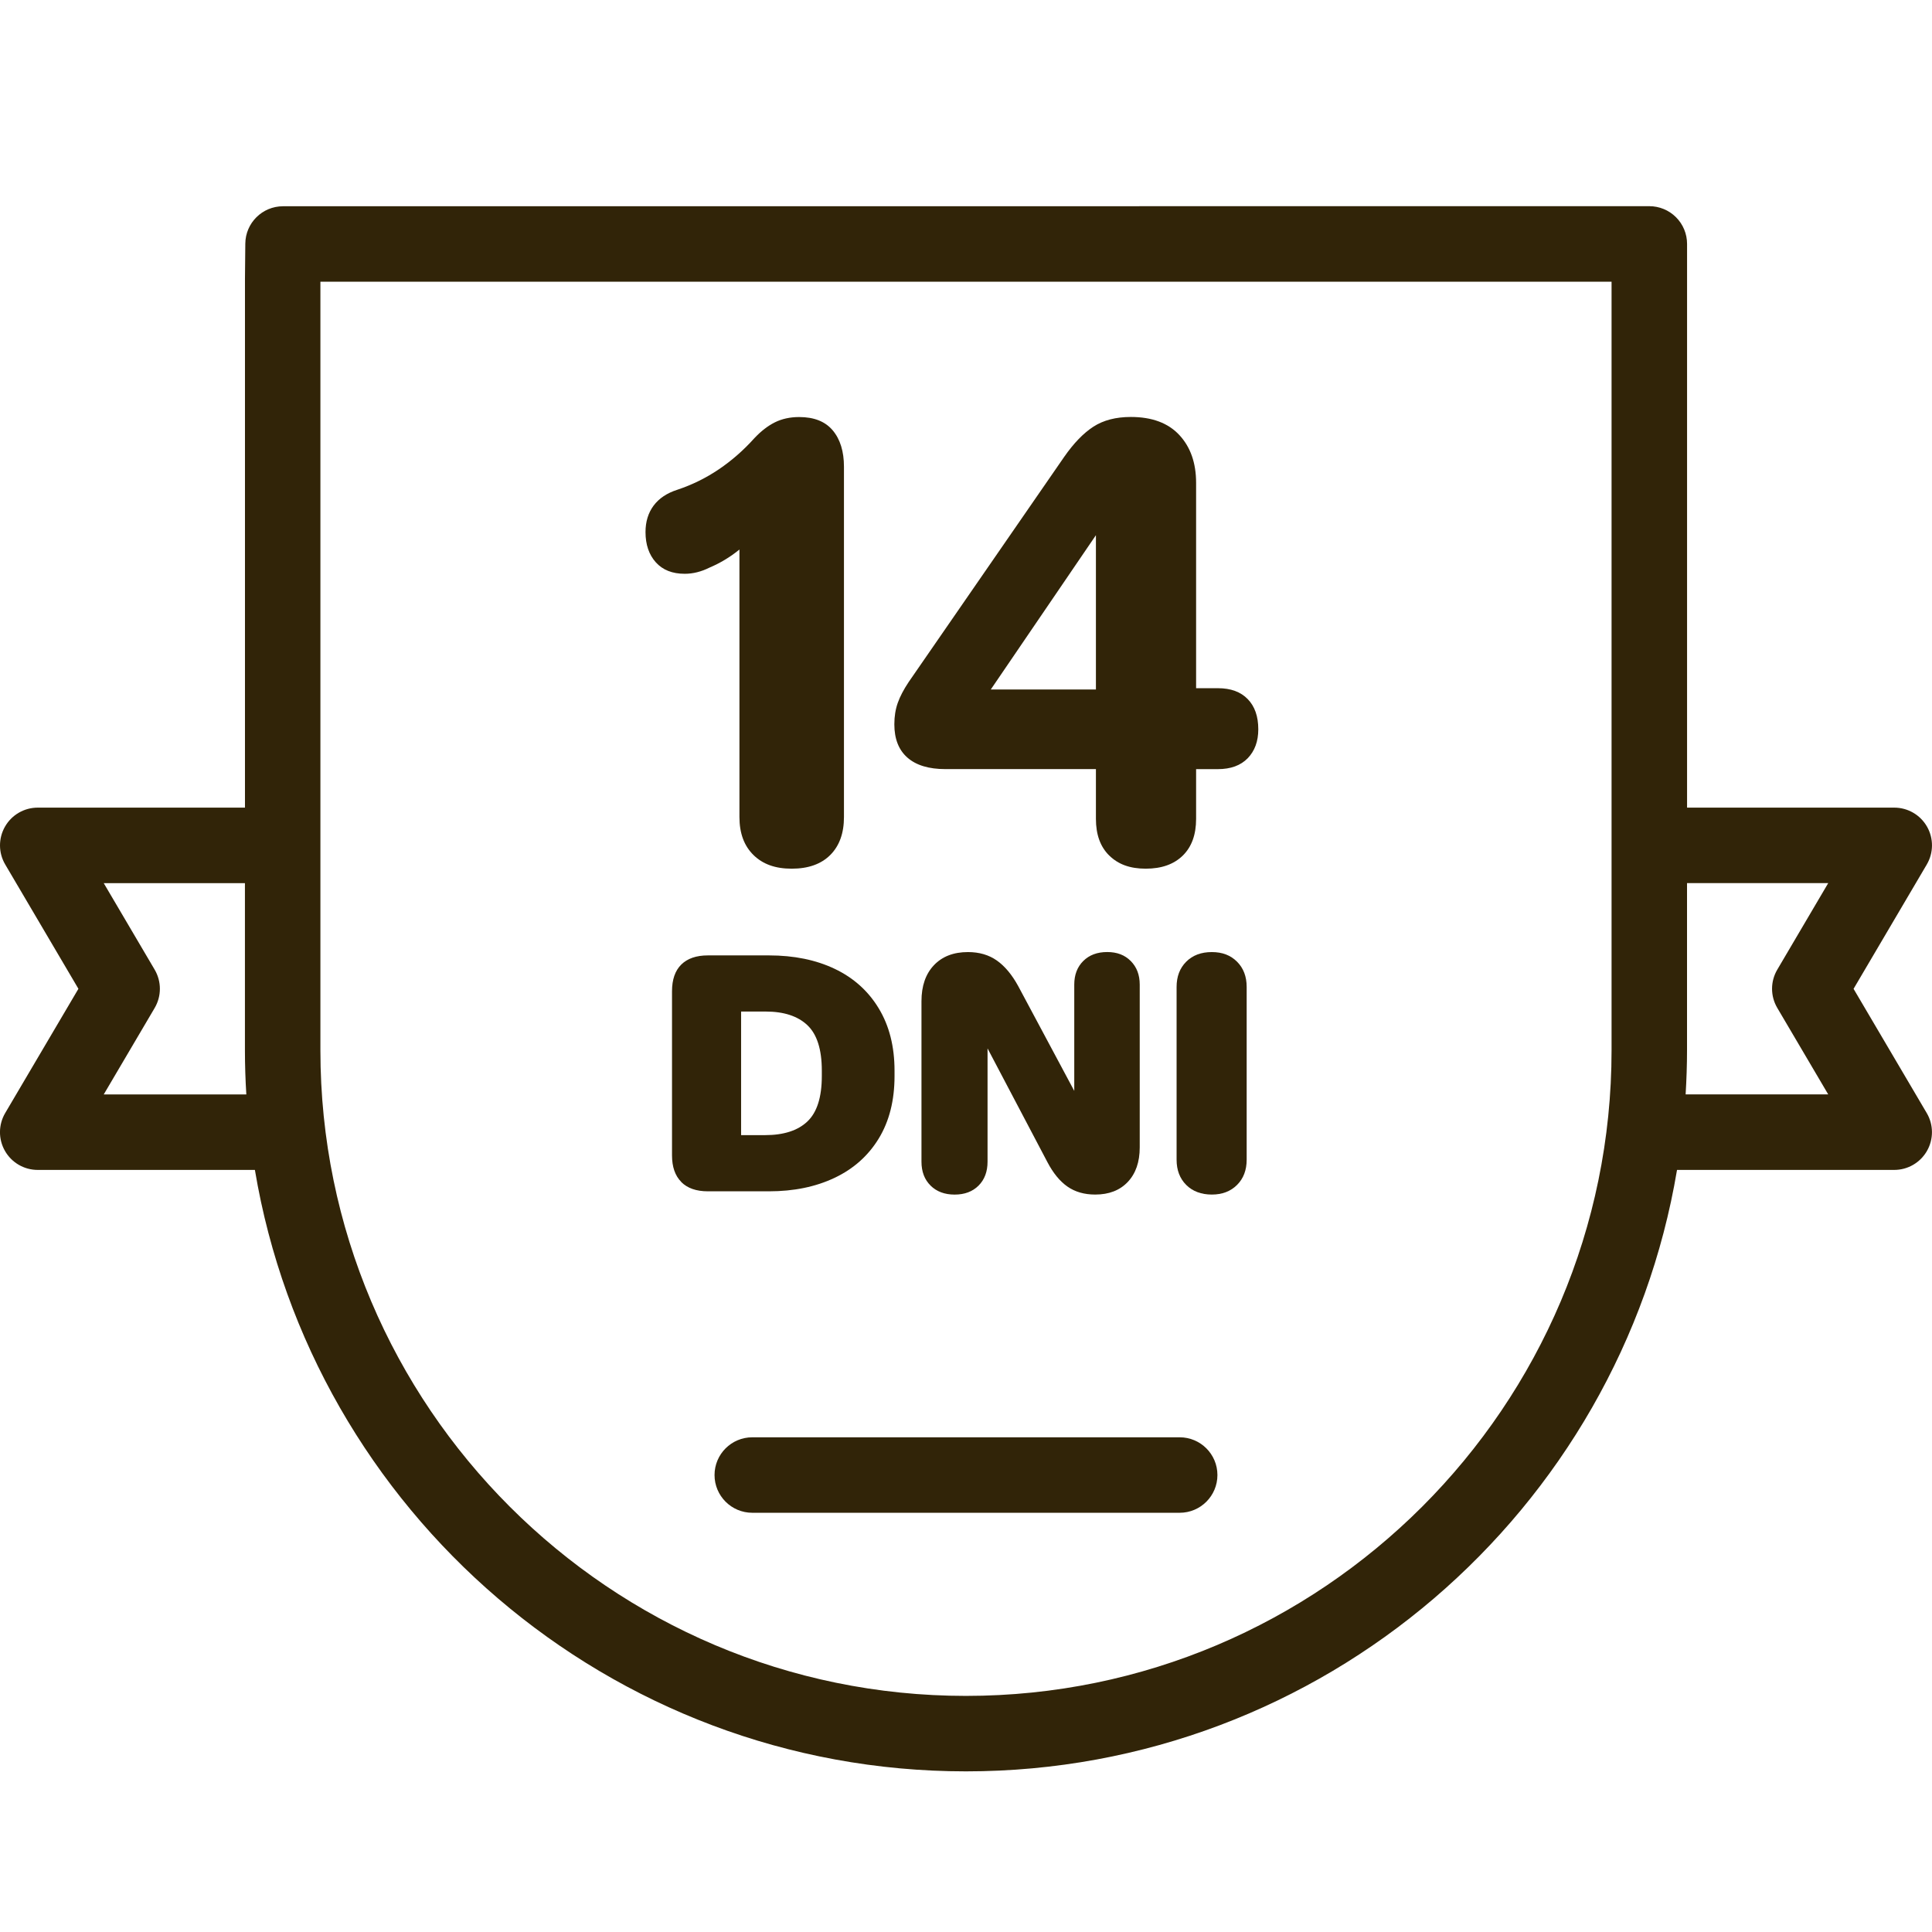
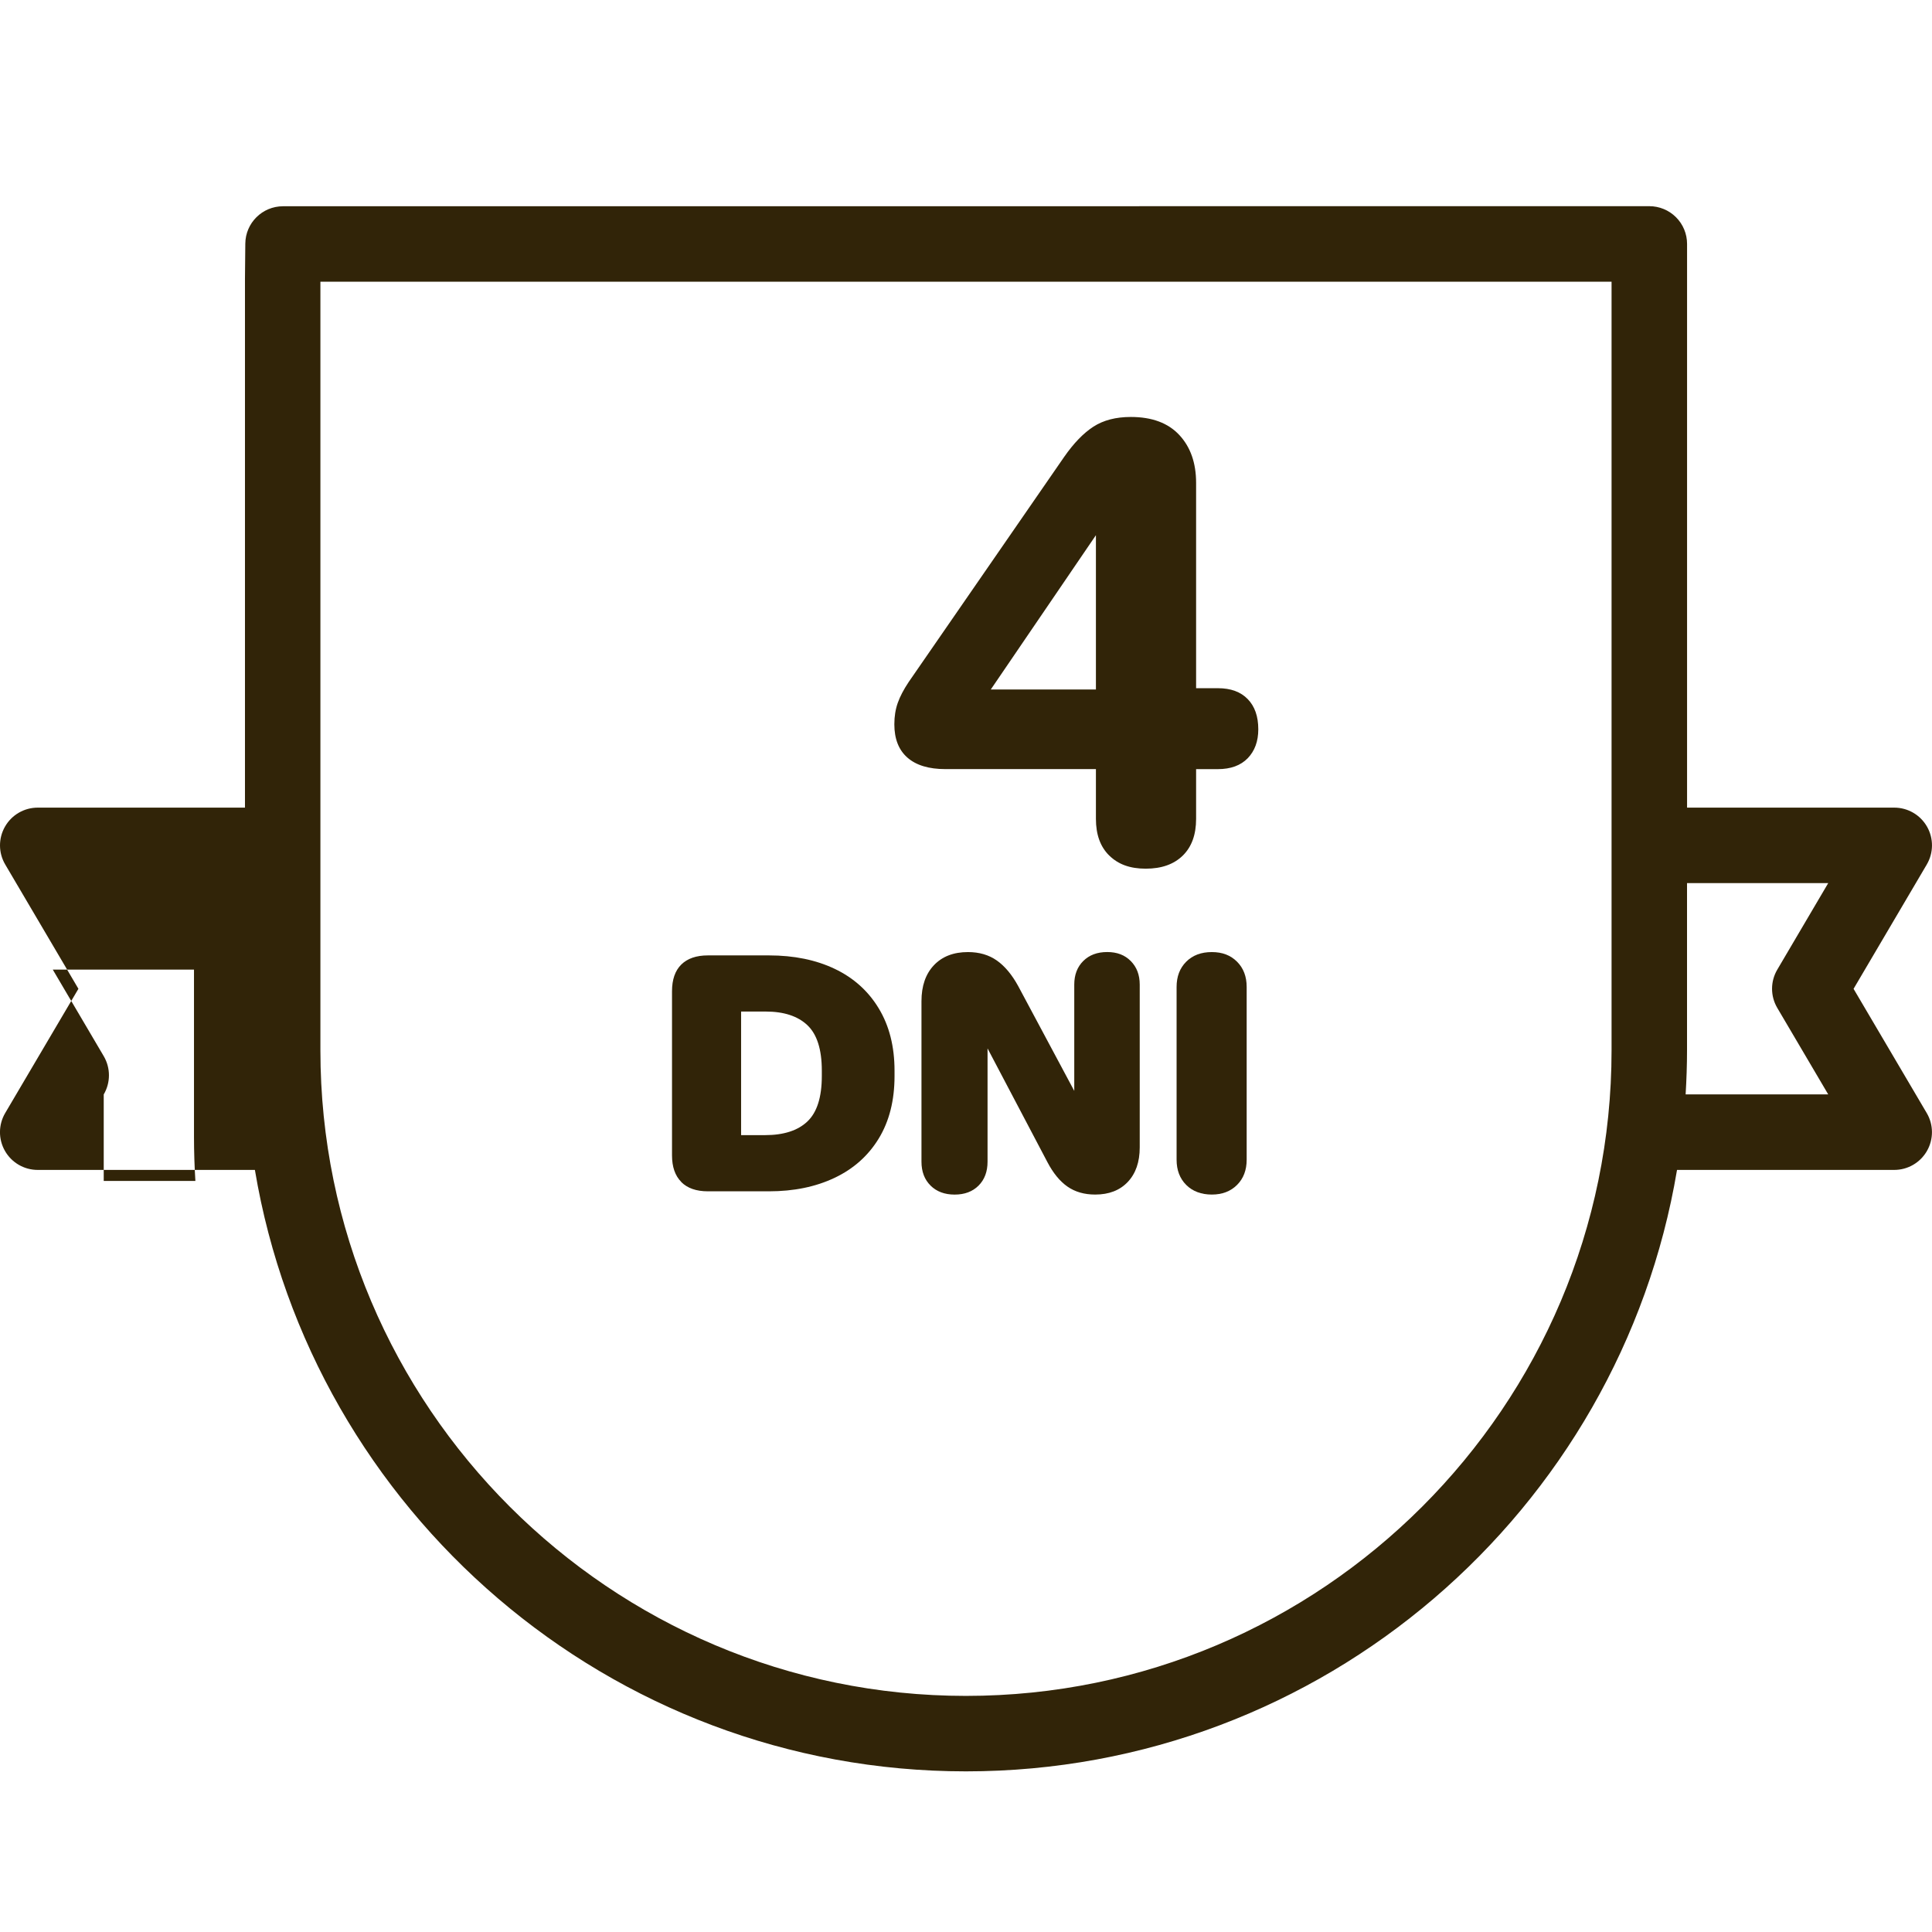
<svg xmlns="http://www.w3.org/2000/svg" viewBox="0 0 512 512" data-name="Capa 1" id="Capa_1">
  <defs>
    <style>
      .cls-1 {
        fill: #312408;
      }
    </style>
  </defs>
  <g>
    <path d="M180.55,313.23c-1.64-1.64-2.46-3.99-2.46-7.04v-43.49c0-3.11.82-5.47,2.46-7.09,1.64-1.61,3.99-2.42,7.04-2.42h16.2c6.63,0,12.44,1.19,17.43,3.57,4.99,2.38,8.88,5.87,11.66,10.48,2.79,4.61,4.18,10.11,4.18,16.51v1.41c0,6.46-1.39,11.97-4.18,16.55-2.79,4.58-6.69,8.05-11.71,10.43-5.02,2.38-10.81,3.57-17.39,3.57h-16.2c-3.05,0-5.4-.82-7.04-2.46ZM213.96,297.21c2.55-2.41,3.83-6.43,3.83-12.06v-1.41c0-5.63-1.28-9.65-3.83-12.06-2.55-2.41-6.24-3.61-11.05-3.61h-6.51v32.75h6.34c4.93,0,8.67-1.2,11.22-3.61Z" class="cls-1" />
    <path d="M246.62,314.2c-1.61-1.58-2.42-3.7-2.42-6.34v-42.52c0-4.05,1.1-7.23,3.3-9.55,2.2-2.32,5.21-3.48,9.02-3.48,2.99,0,5.55.75,7.66,2.24s3.99,3.74,5.63,6.73l14.88,27.82v-28.17c0-2.58.79-4.67,2.38-6.25,1.58-1.58,3.7-2.38,6.34-2.38s4.67.79,6.25,2.38,2.38,3.67,2.38,6.25v43.14c0,3.87-1.06,6.93-3.17,9.16-2.11,2.23-4.99,3.34-8.63,3.34-2.88,0-5.33-.7-7.35-2.11-2.02-1.41-3.8-3.58-5.33-6.51l-15.85-30.11v30.02c0,2.64-.79,4.75-2.38,6.34-1.58,1.58-3.7,2.38-6.34,2.38s-4.77-.79-6.38-2.38Z" class="cls-1" />
    <path d="M314.36,314.02c-1.7-1.7-2.55-3.93-2.55-6.69v-45.78c0-2.76.85-4.99,2.55-6.69s3.96-2.55,6.78-2.55,4.99.85,6.69,2.55c1.7,1.7,2.55,3.93,2.55,6.69v45.78c0,2.76-.85,4.99-2.55,6.69-1.7,1.7-3.93,2.55-6.69,2.55s-5.08-.85-6.78-2.55Z" class="cls-1" />
  </g>
  <g>
-     <path d="M491.22,262.04l19.39-32.93c1.82-3.09,1.85-6.92.07-10.04-1.78-3.12-5.09-5.04-8.68-5.04h-54.91V64.64c0-2.65-1.05-5.2-2.93-7.07-1.88-1.88-4.42-2.93-7.07-2.93l-362.08.02c-5.49,0-9.95,4.42-10,9.9l-.09,9.26v140.21H10c-3.59,0-6.9,1.92-8.68,5.04-1.78,3.12-1.76,6.95.07,10.04l19.39,32.93L1.38,294.96c-1.82,3.09-1.85,6.92-.07,10.04,1.78,3.12,5.09,5.04,8.68,5.04h57.56c15.14,90.33,93.87,159.39,188.44,159.39s173.3-69.06,188.44-159.39h57.56c3.59,0,6.9-1.92,8.68-5.04,1.78-3.11,1.76-6.95-.07-10.04l-19.39-32.92ZM27.49,290.04l13.5-22.92c1.84-3.13,1.84-7.02,0-10.15l-13.5-22.93h37.42v44.31c0,3.93.13,7.82.37,11.69H27.49ZM256,449.43c-94.34,0-171.09-76.75-171.09-171.08V74.66h342.17s0,203.68,0,203.68c0,94.34-76.75,171.09-171.09,171.09h0ZM471,267.11l13.5,22.92h-37.79c.23-3.87.37-7.77.37-11.69v-44.31h37.42l-13.5,22.93c-1.85,3.13-1.85,7.02,0,10.15h0Z" class="cls-1" />
-     <path d="M312.64,380.9h-113.28c-5.52,0-10,4.48-10,10s4.48,10,10,10h113.27c5.52,0,10-4.48,10-10s-4.48-10-10-10Z" class="cls-1" />
+     <path d="M491.22,262.04l19.39-32.93c1.82-3.09,1.85-6.92.07-10.04-1.78-3.12-5.09-5.04-8.68-5.04h-54.91V64.64c0-2.65-1.05-5.2-2.93-7.07-1.88-1.88-4.42-2.93-7.07-2.93l-362.08.02c-5.49,0-9.95,4.42-10,9.9l-.09,9.26v140.21H10c-3.59,0-6.9,1.92-8.68,5.04-1.78,3.12-1.76,6.95.07,10.04l19.39,32.93L1.38,294.96c-1.82,3.09-1.85,6.92-.07,10.04,1.78,3.12,5.09,5.04,8.68,5.04h57.56c15.14,90.33,93.87,159.39,188.44,159.39s173.3-69.06,188.44-159.39h57.56c3.59,0,6.9-1.92,8.68-5.04,1.78-3.11,1.76-6.95-.07-10.04l-19.39-32.92ZM27.49,290.04c1.84-3.13,1.84-7.02,0-10.15l-13.5-22.93h37.42v44.31c0,3.93.13,7.82.37,11.69H27.49ZM256,449.43c-94.34,0-171.09-76.75-171.09-171.08V74.66h342.17s0,203.68,0,203.68c0,94.34-76.75,171.09-171.09,171.09h0ZM471,267.11l13.5,22.92h-37.79c.23-3.87.37-7.77.37-11.69v-44.31h37.42l-13.5,22.93c-1.85,3.13-1.85,7.02,0,10.15h0Z" class="cls-1" />
  </g>
  <g>
-     <path d="M199.67,226.58c-2.47-2.42-3.71-5.77-3.71-10.06v-70.89c-2.42,1.98-5.06,3.57-7.91,4.78-2.2,1.1-4.4,1.65-6.59,1.65-3.3,0-5.85-1.02-7.67-3.05-1.81-2.03-2.72-4.7-2.72-8,0-2.75.71-5.08,2.14-7.01,1.43-1.92,3.52-3.32,6.26-4.2,3.96-1.32,7.64-3.13,11.05-5.44,3.41-2.31,6.54-5.05,9.4-8.24,1.76-1.87,3.57-3.27,5.44-4.2,1.87-.93,4.01-1.4,6.43-1.4,3.96,0,6.92,1.18,8.9,3.54,1.98,2.36,2.97,5.58,2.97,9.64v92.82c0,4.29-1.21,7.64-3.63,10.06-2.42,2.42-5.83,3.63-10.22,3.63s-7.67-1.21-10.14-3.63Z" class="cls-1" />
    <path d="M293.97,226.74c-2.36-2.31-3.54-5.55-3.54-9.73v-13.19h-39.9c-4.4,0-7.75-1.02-10.06-3.05-2.31-2.03-3.46-4.97-3.46-8.82,0-2.09.3-3.98.91-5.69.6-1.7,1.57-3.54,2.89-5.52l41.22-59.68c2.53-3.63,5.11-6.29,7.75-8,2.64-1.7,5.94-2.56,9.89-2.56,5.61,0,9.89,1.59,12.86,4.78,2.97,3.19,4.45,7.42,4.45,12.69v54.41h5.77c3.41,0,6.04.96,7.91,2.89,1.87,1.92,2.8,4.59,2.8,8,0,3.19-.94,5.74-2.8,7.67-1.87,1.92-4.51,2.89-7.91,2.89h-5.77v13.19c0,4.18-1.18,7.42-3.54,9.73-2.37,2.31-5.63,3.46-9.81,3.46s-7.28-1.15-9.64-3.46ZM290.43,182.72v-40.89l-27.86,40.89h27.86Z" class="cls-1" />
  </g>
</svg>